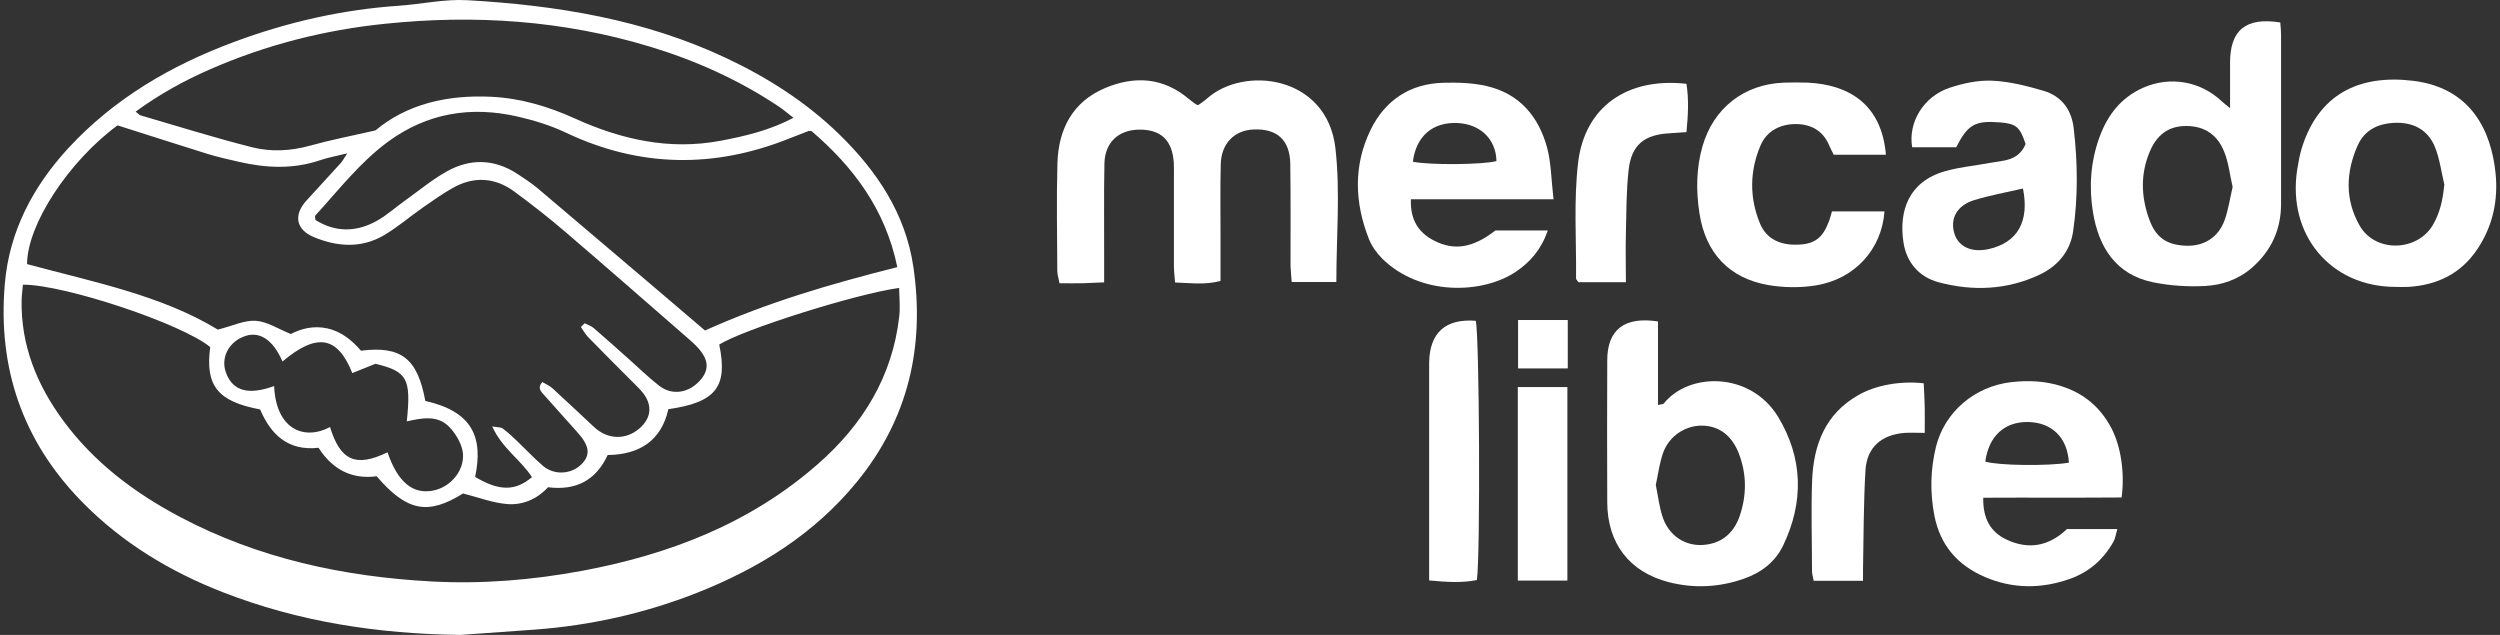
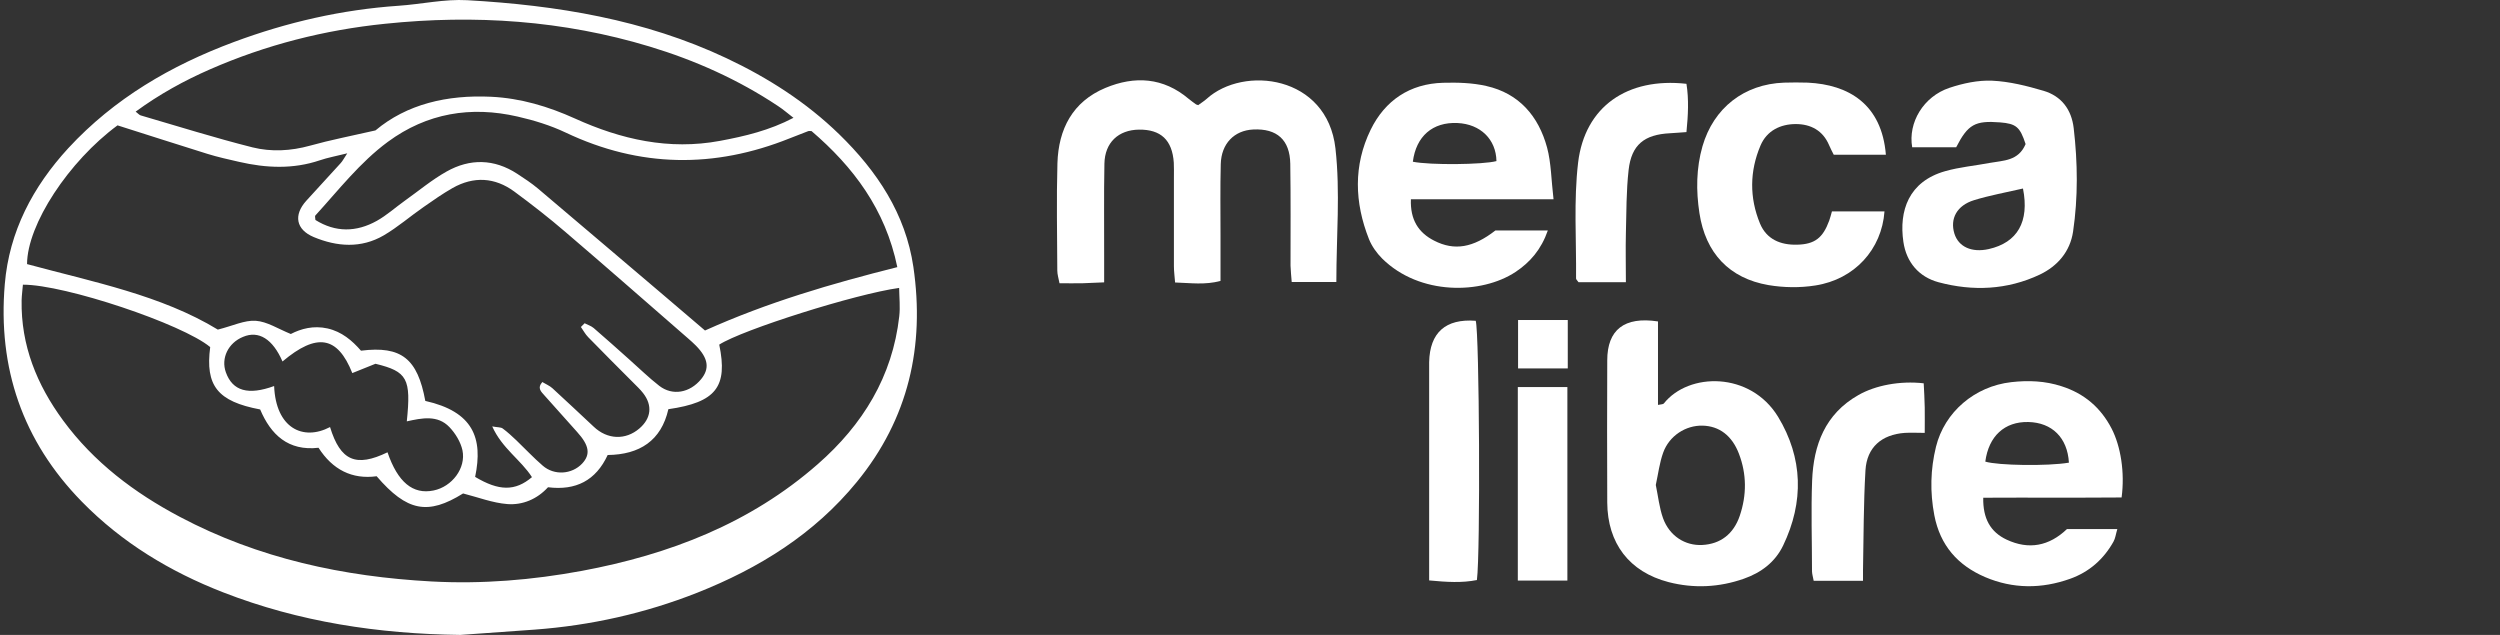
<svg xmlns="http://www.w3.org/2000/svg" width="189" height="48" viewBox="0 0 189 48" fill="none">
  <rect x="0" y="0" width="189" height="48" fill="#333333" stroke="none" />
  <path d="M34.785 48C28.621 47.922 22.622 47.022 16.869 44.781C12.848 43.215 9.217 41.023 6.184 37.922C1.703 33.342 -0.176 27.814 0.362 21.483C0.695 17.501 2.485 14.115 5.166 11.199C8.64 7.442 12.926 4.947 17.681 3.176C21.703 1.679 25.842 0.73 30.128 0.436C31.86 0.319 33.601 -0.083 35.323 0.015C42.084 0.397 48.719 1.473 54.922 4.399C58.053 5.876 60.95 7.726 63.445 10.152C66.302 12.931 68.464 16.17 69.052 20.182C69.922 26.17 68.689 31.65 64.785 36.425C61.556 40.378 57.378 42.961 52.711 44.81C48.768 46.366 44.658 47.286 40.421 47.599C38.552 47.736 36.673 47.863 34.805 48H34.785ZM1.732 21.522C1.703 21.914 1.644 22.305 1.634 22.706C1.575 26.111 2.789 29.086 4.765 31.777C7.094 34.947 10.157 37.256 13.601 39.076C19.55 42.227 25.969 43.597 32.632 43.959C36.449 44.164 40.245 43.851 43.993 43.157C50.597 41.924 56.713 39.575 61.83 35.084C65.216 32.119 67.476 28.47 67.985 23.9C68.063 23.205 67.985 22.491 67.975 21.767C64.688 22.217 56.126 24.927 54.374 26.053C55.04 29.242 54.13 30.417 50.529 30.935C49.991 33.313 48.357 34.37 45.94 34.399C45.049 36.327 43.533 37.1 41.429 36.836C40.607 37.736 39.511 38.196 38.356 38.108C37.241 38.02 36.155 37.599 35.01 37.305C32.349 38.959 30.773 38.675 28.474 36.004C26.615 36.258 25.137 35.505 24.081 33.851C21.781 34.115 20.47 32.853 19.668 30.955C16.439 30.348 15.509 29.154 15.891 26.239C13.797 24.497 4.902 21.512 1.742 21.522H1.732ZM43.914 24.722C44.012 24.624 44.1 24.536 44.198 24.438C44.423 24.556 44.687 24.634 44.883 24.8C45.783 25.573 46.674 26.375 47.564 27.168C48.318 27.834 49.041 28.548 49.834 29.164C50.842 29.947 52.153 29.702 53.005 28.665C53.66 27.863 53.552 27.09 52.613 26.131C52.417 25.935 52.212 25.749 52.006 25.573C48.924 22.892 45.861 20.201 42.76 17.55C41.507 16.473 40.206 15.456 38.875 14.477C37.407 13.401 35.812 13.313 34.218 14.213C33.464 14.643 32.75 15.143 32.036 15.642C31.018 16.346 30.079 17.168 29.012 17.794C27.3 18.792 25.48 18.655 23.718 17.922C22.368 17.354 22.182 16.258 23.151 15.182C24.012 14.223 24.893 13.293 25.754 12.334C25.91 12.168 26.008 11.953 26.253 11.591C25.401 11.806 24.775 11.914 24.178 12.119C22.153 12.804 20.118 12.706 18.073 12.236C17.27 12.051 16.458 11.874 15.675 11.63C13.405 10.925 11.145 10.191 8.885 9.477C5.206 12.188 2.055 16.962 2.045 19.966C7.035 21.317 12.192 22.315 16.468 24.918C17.603 24.634 18.484 24.194 19.335 24.252C20.196 24.311 21.018 24.859 21.986 25.25C22.759 24.849 23.699 24.595 24.756 24.829C25.842 25.074 26.625 25.749 27.29 26.512C30.343 26.131 31.566 27.109 32.153 30.309C35.764 31.121 36.536 33.108 35.92 36.053C37.721 37.129 38.944 37.149 40.216 36.072C39.384 34.771 37.955 33.9 37.212 32.237C37.613 32.315 37.858 32.286 38.004 32.393C38.376 32.667 38.709 32.98 39.041 33.293C39.707 33.929 40.333 34.605 41.028 35.202C41.899 35.965 43.239 35.867 44.012 35.045C44.658 34.35 44.55 33.675 43.63 32.657C42.799 31.738 41.977 30.818 41.155 29.888C40.93 29.624 40.587 29.36 40.998 28.881C41.253 29.037 41.546 29.154 41.762 29.35C42.809 30.309 43.846 31.288 44.883 32.256C45.91 33.235 47.29 33.293 48.337 32.393C49.227 31.63 49.345 30.651 48.621 29.722C48.396 29.428 48.122 29.184 47.867 28.92C46.732 27.785 45.597 26.649 44.472 25.495C44.247 25.27 44.09 24.966 43.904 24.702L43.914 24.722ZM67.838 20.201C66.938 15.818 64.502 12.608 61.351 9.908C61.204 9.908 61.155 9.898 61.116 9.908C60.646 10.094 60.177 10.27 59.707 10.456C54.002 12.745 48.366 12.677 42.77 10.025C41.615 9.477 40.372 9.096 39.13 8.812C35.597 8 32.28 8.548 29.325 10.72C27.202 12.285 25.597 14.37 23.836 16.297C23.797 16.346 23.836 16.463 23.846 16.63C25.362 17.579 26.938 17.559 28.484 16.698C29.237 16.278 29.893 15.681 30.607 15.172C31.654 14.428 32.642 13.597 33.758 12.97C35.529 11.972 37.358 12.002 39.1 13.137C39.638 13.489 40.176 13.841 40.666 14.252C43.816 16.914 46.957 19.595 50.108 22.266C51.184 23.176 52.251 24.096 53.298 24.986C58.034 22.853 62.867 21.444 67.848 20.192L67.838 20.201ZM59.991 8.91C59.531 8.557 59.188 8.254 58.807 8.009C55.803 6.013 52.544 4.555 49.11 3.518C42.574 1.542 35.901 1.092 29.12 1.796C24.521 2.266 20.108 3.391 15.881 5.24C13.914 6.101 12.045 7.129 10.255 8.44C10.44 8.577 10.528 8.694 10.636 8.724C13.454 9.546 16.253 10.426 19.09 11.141C20.509 11.493 21.986 11.415 23.435 11.013C24.971 10.583 26.546 10.28 28.386 9.859C30.754 7.872 33.797 7.158 37.124 7.315C39.364 7.422 41.449 8.049 43.464 8.959C46.958 10.544 50.578 11.366 54.423 10.651C56.312 10.299 58.171 9.859 59.981 8.91H59.991ZM21.351 27.315C20.617 25.632 19.56 24.966 18.376 25.466C17.251 25.925 16.693 27.08 17.075 28.147C17.583 29.565 18.767 29.898 20.724 29.184C20.851 32.354 22.896 33.362 24.951 32.286C25.734 34.839 26.908 35.348 29.296 34.194C30.069 36.454 31.214 37.403 32.779 37.08C34.169 36.796 35.245 35.397 34.961 34.037C34.824 33.411 34.423 32.755 33.973 32.286C33.083 31.356 31.898 31.601 30.754 31.855C31.086 28.626 30.803 28.088 28.386 27.501C27.877 27.706 27.251 27.961 26.634 28.205C25.519 25.407 23.953 25.143 21.36 27.325L21.351 27.315Z" fill="white" />
  <path d="M90.607 7.931C90.784 7.794 91.018 7.657 91.214 7.481C94.022 4.927 100.334 5.69 100.96 11.219C101.332 14.516 101.028 17.882 101.028 21.317H97.653C97.623 20.886 97.574 20.485 97.564 20.094C97.564 17.52 97.584 14.957 97.545 12.383C97.516 10.573 96.537 9.702 94.746 9.79C93.308 9.859 92.329 10.857 92.29 12.403C92.242 14.193 92.271 15.984 92.271 17.775C92.271 18.919 92.271 20.055 92.271 21.238C91.106 21.552 90.03 21.395 88.837 21.356C88.807 20.925 88.748 20.534 88.748 20.133C88.748 17.882 88.748 15.642 88.748 13.391C88.748 13.019 88.758 12.657 88.739 12.295C88.621 10.583 87.76 9.78 86.106 9.8C84.551 9.82 83.523 10.778 83.494 12.373C83.445 14.8 83.484 17.236 83.474 19.663C83.474 20.162 83.474 20.661 83.474 21.346C82.877 21.366 82.349 21.395 81.821 21.415C81.273 21.424 80.725 21.415 80.099 21.415C80.03 21.053 79.932 20.749 79.932 20.456C79.922 17.745 79.864 15.045 79.942 12.334C80.02 9.761 81.087 7.687 83.562 6.649C85.784 5.72 87.946 5.847 89.874 7.481C90.05 7.628 90.236 7.755 90.422 7.892C90.461 7.921 90.51 7.921 90.617 7.951L90.607 7.931Z" fill="white" />
-   <path d="M172.389 1.708C172.418 2.06 172.448 2.324 172.448 2.598C172.448 6.865 172.448 11.131 172.448 15.407C172.448 17.354 171.714 18.959 170.236 20.25C169.209 21.141 167.976 21.552 166.704 21.62C165.393 21.689 164.043 21.601 162.751 21.336C159.943 20.749 158.661 18.675 158.23 16.053C157.917 14.145 158.045 12.207 158.729 10.348C159.336 8.694 160.344 7.383 162.007 6.64C164.052 5.73 166.362 6.131 167.986 7.677C168.113 7.794 168.25 7.902 168.593 8.176C168.593 6.894 168.593 5.818 168.593 4.741C168.593 2.266 169.786 1.287 172.389 1.698V1.708ZM168.788 14.135C168.573 13.215 168.485 12.285 168.142 11.454C167.643 10.211 166.675 9.516 165.256 9.526C163.886 9.526 163.035 10.25 162.526 11.454C161.812 13.137 161.861 14.849 162.467 16.542C162.947 17.892 163.72 18.518 165.266 18.577C166.587 18.626 167.683 17.98 168.172 16.669C168.465 15.867 168.583 14.996 168.788 14.135Z" fill="white" />
  <path d="M125.344 24.301V30.612C125.559 30.563 125.725 30.573 125.784 30.505C127.663 28.137 132.33 28.078 134.424 31.512C136.303 34.614 136.391 37.941 134.806 41.239C134.199 42.501 133.142 43.293 131.831 43.753C129.962 44.409 128.044 44.497 126.146 44.008C123.171 43.235 121.527 41.072 121.508 37.99C121.488 34.409 121.498 30.828 121.508 27.246C121.508 24.937 122.79 23.91 125.344 24.301ZM125.177 36.659C125.353 37.501 125.441 38.372 125.725 39.174C126.214 40.524 127.398 41.268 128.69 41.2C130.06 41.131 131.058 40.377 131.528 38.988C132.056 37.422 132.056 35.847 131.459 34.291C130.94 32.941 129.982 32.207 128.71 32.178C127.447 32.148 126.195 32.941 125.735 34.223C125.461 34.986 125.363 35.808 125.177 36.669V36.659Z" fill="white" />
  <path d="M117.447 15.064H106.664C106.605 16.61 107.232 17.589 108.425 18.195C109.952 18.978 111.371 18.733 113.054 17.422H117.016C116.517 18.861 115.676 19.829 114.57 20.563C112.007 22.256 107.33 22.354 104.492 19.546C104.081 19.135 103.709 18.616 103.494 18.078C102.398 15.309 102.31 12.501 103.621 9.81C104.707 7.589 106.586 6.326 109.101 6.258C110.187 6.229 111.312 6.258 112.369 6.502C114.844 7.06 116.312 8.782 116.958 11.15C117.271 12.315 117.271 13.577 117.447 15.064ZM113.132 12.178C113.103 10.534 111.919 9.379 110.187 9.301C108.308 9.213 107.056 10.299 106.811 12.227C108.112 12.491 112.124 12.452 113.132 12.178Z" fill="white" />
  <path d="M160.403 37.609C156.89 37.638 153.436 37.609 149.933 37.628C149.903 39.194 150.471 40.221 151.704 40.798C153.377 41.581 154.913 41.288 156.264 39.996H160.07C159.952 40.388 159.923 40.701 159.776 40.955C159.033 42.276 157.956 43.235 156.508 43.754C154.346 44.526 152.183 44.526 150.07 43.626C148.005 42.736 146.674 41.239 146.234 38.949C145.901 37.198 145.941 35.485 146.361 33.773C147.007 31.16 149.277 29.203 152.056 28.89C153.338 28.744 154.61 28.793 155.862 29.203C157.575 29.751 158.817 30.818 159.639 32.403C160.324 33.734 160.647 35.71 160.393 37.609H160.403ZM156.41 34.977C156.303 33.088 155.129 31.943 153.338 31.904C151.547 31.865 150.344 32.971 150.089 34.898C151.048 35.192 154.796 35.251 156.41 34.977Z" fill="white" />
-   <path d="M181.107 21.689C176.195 21.689 172.898 17.755 173.671 12.804C173.759 12.266 173.857 11.718 174.013 11.199C175.276 7.148 178.309 5.602 182.448 6.111C186.88 6.659 188.338 9.976 188.661 13.068C188.877 15.113 188.465 17.08 187.291 18.831C186.049 20.691 184.258 21.552 182.076 21.689C181.753 21.708 181.43 21.689 181.117 21.689H181.107ZM184.796 13.968C184.562 13 184.444 11.992 184.072 11.092C183.583 9.908 182.595 9.291 181.254 9.282C179.894 9.282 178.788 9.761 178.231 11.013C177.34 13.029 177.272 15.113 178.397 17.07C179.561 19.096 182.692 19.037 183.906 17.041C184.464 16.111 184.679 15.094 184.787 13.978L184.796 13.968Z" fill="white" />
  <path d="M153.133 10.886C152.712 9.595 152.418 9.35 151.205 9.252C149.316 9.105 148.778 9.399 147.888 11.131H144.561C144.238 9.272 145.412 7.295 147.379 6.64C148.406 6.297 149.542 6.053 150.608 6.101C151.919 6.16 153.23 6.493 154.493 6.865C155.843 7.266 156.606 8.274 156.772 9.692C157.076 12.305 157.105 14.918 156.724 17.511C156.499 19.017 155.559 20.113 154.209 20.759C151.743 21.924 149.14 22.031 146.547 21.336C145.07 20.935 144.121 19.83 143.896 18.284C143.553 15.945 144.287 13.724 147.056 12.941C148.152 12.628 149.307 12.53 150.432 12.315C151.45 12.129 152.594 12.178 153.133 10.896V10.886ZM152.937 14.252C151.626 14.556 150.412 14.771 149.238 15.133C147.937 15.534 147.408 16.532 147.751 17.657C148.064 18.665 149.062 19.115 150.344 18.831C152.516 18.342 153.436 16.767 152.937 14.252Z" fill="white" />
  <path d="M142.574 11.698H138.631C138.514 11.454 138.377 11.219 138.279 10.974C137.809 9.859 136.88 9.379 135.764 9.379C134.6 9.379 133.572 9.878 133.093 11.004C132.271 12.941 132.252 14.947 133.054 16.894C133.553 18.098 134.61 18.528 135.852 18.499C137.193 18.469 137.809 17.99 138.289 16.679C138.367 16.473 138.416 16.248 138.494 15.984H142.467C142.261 18.851 140.207 21.121 137.242 21.581C136.087 21.767 134.845 21.747 133.69 21.552C130.745 21.043 128.935 19.145 128.475 16.101C128.22 14.428 128.23 12.716 128.709 11.052C129.551 8.156 131.86 6.356 134.874 6.248C135.471 6.229 136.068 6.229 136.665 6.248C139.747 6.395 142.261 7.863 142.574 11.708V11.698Z" fill="white" />
  <path d="M108.044 43.861V42.354C108.044 37.54 108.044 32.726 108.044 27.922C108.044 27.735 108.044 27.559 108.044 27.373C108.093 25.143 109.287 24.076 111.566 24.252C111.84 25.192 111.928 41.816 111.654 43.851C110.539 44.076 109.384 44.008 108.044 43.88V43.861Z" fill="white" />
  <path d="M122.927 21.336H119.336C119.248 21.2 119.15 21.131 119.15 21.053C119.179 18.127 118.964 15.172 119.306 12.286C119.815 8.058 123.025 5.837 127.496 6.336C127.682 7.501 127.624 8.704 127.496 9.986C127.037 10.015 126.635 10.055 126.244 10.074C124.307 10.172 123.338 10.945 123.123 12.853C122.946 14.438 122.956 16.043 122.917 17.648C122.888 18.831 122.917 20.015 122.917 21.336H122.927Z" fill="white" />
  <path d="M140.853 43.91H137.115C137.066 43.636 136.997 43.421 136.988 43.206C136.988 40.916 136.909 38.617 136.997 36.327C137.105 33.636 137.976 31.297 140.491 29.869C141.772 29.135 143.632 28.773 145.432 28.978C145.461 29.566 145.5 30.182 145.51 30.808C145.52 31.395 145.51 31.982 145.51 32.726C144.992 32.726 144.493 32.697 144.003 32.726C142.252 32.853 141.136 33.812 141.029 35.554C140.882 38.069 140.892 40.593 140.843 43.108C140.843 43.333 140.843 43.548 140.843 43.91H140.853Z" fill="white" />
  <path d="M114.747 29.262H118.494V43.891H114.747V29.262Z" fill="white" />
  <path d="M118.523 24.193V27.853H114.766V24.193H118.523Z" fill="white" />
</svg>